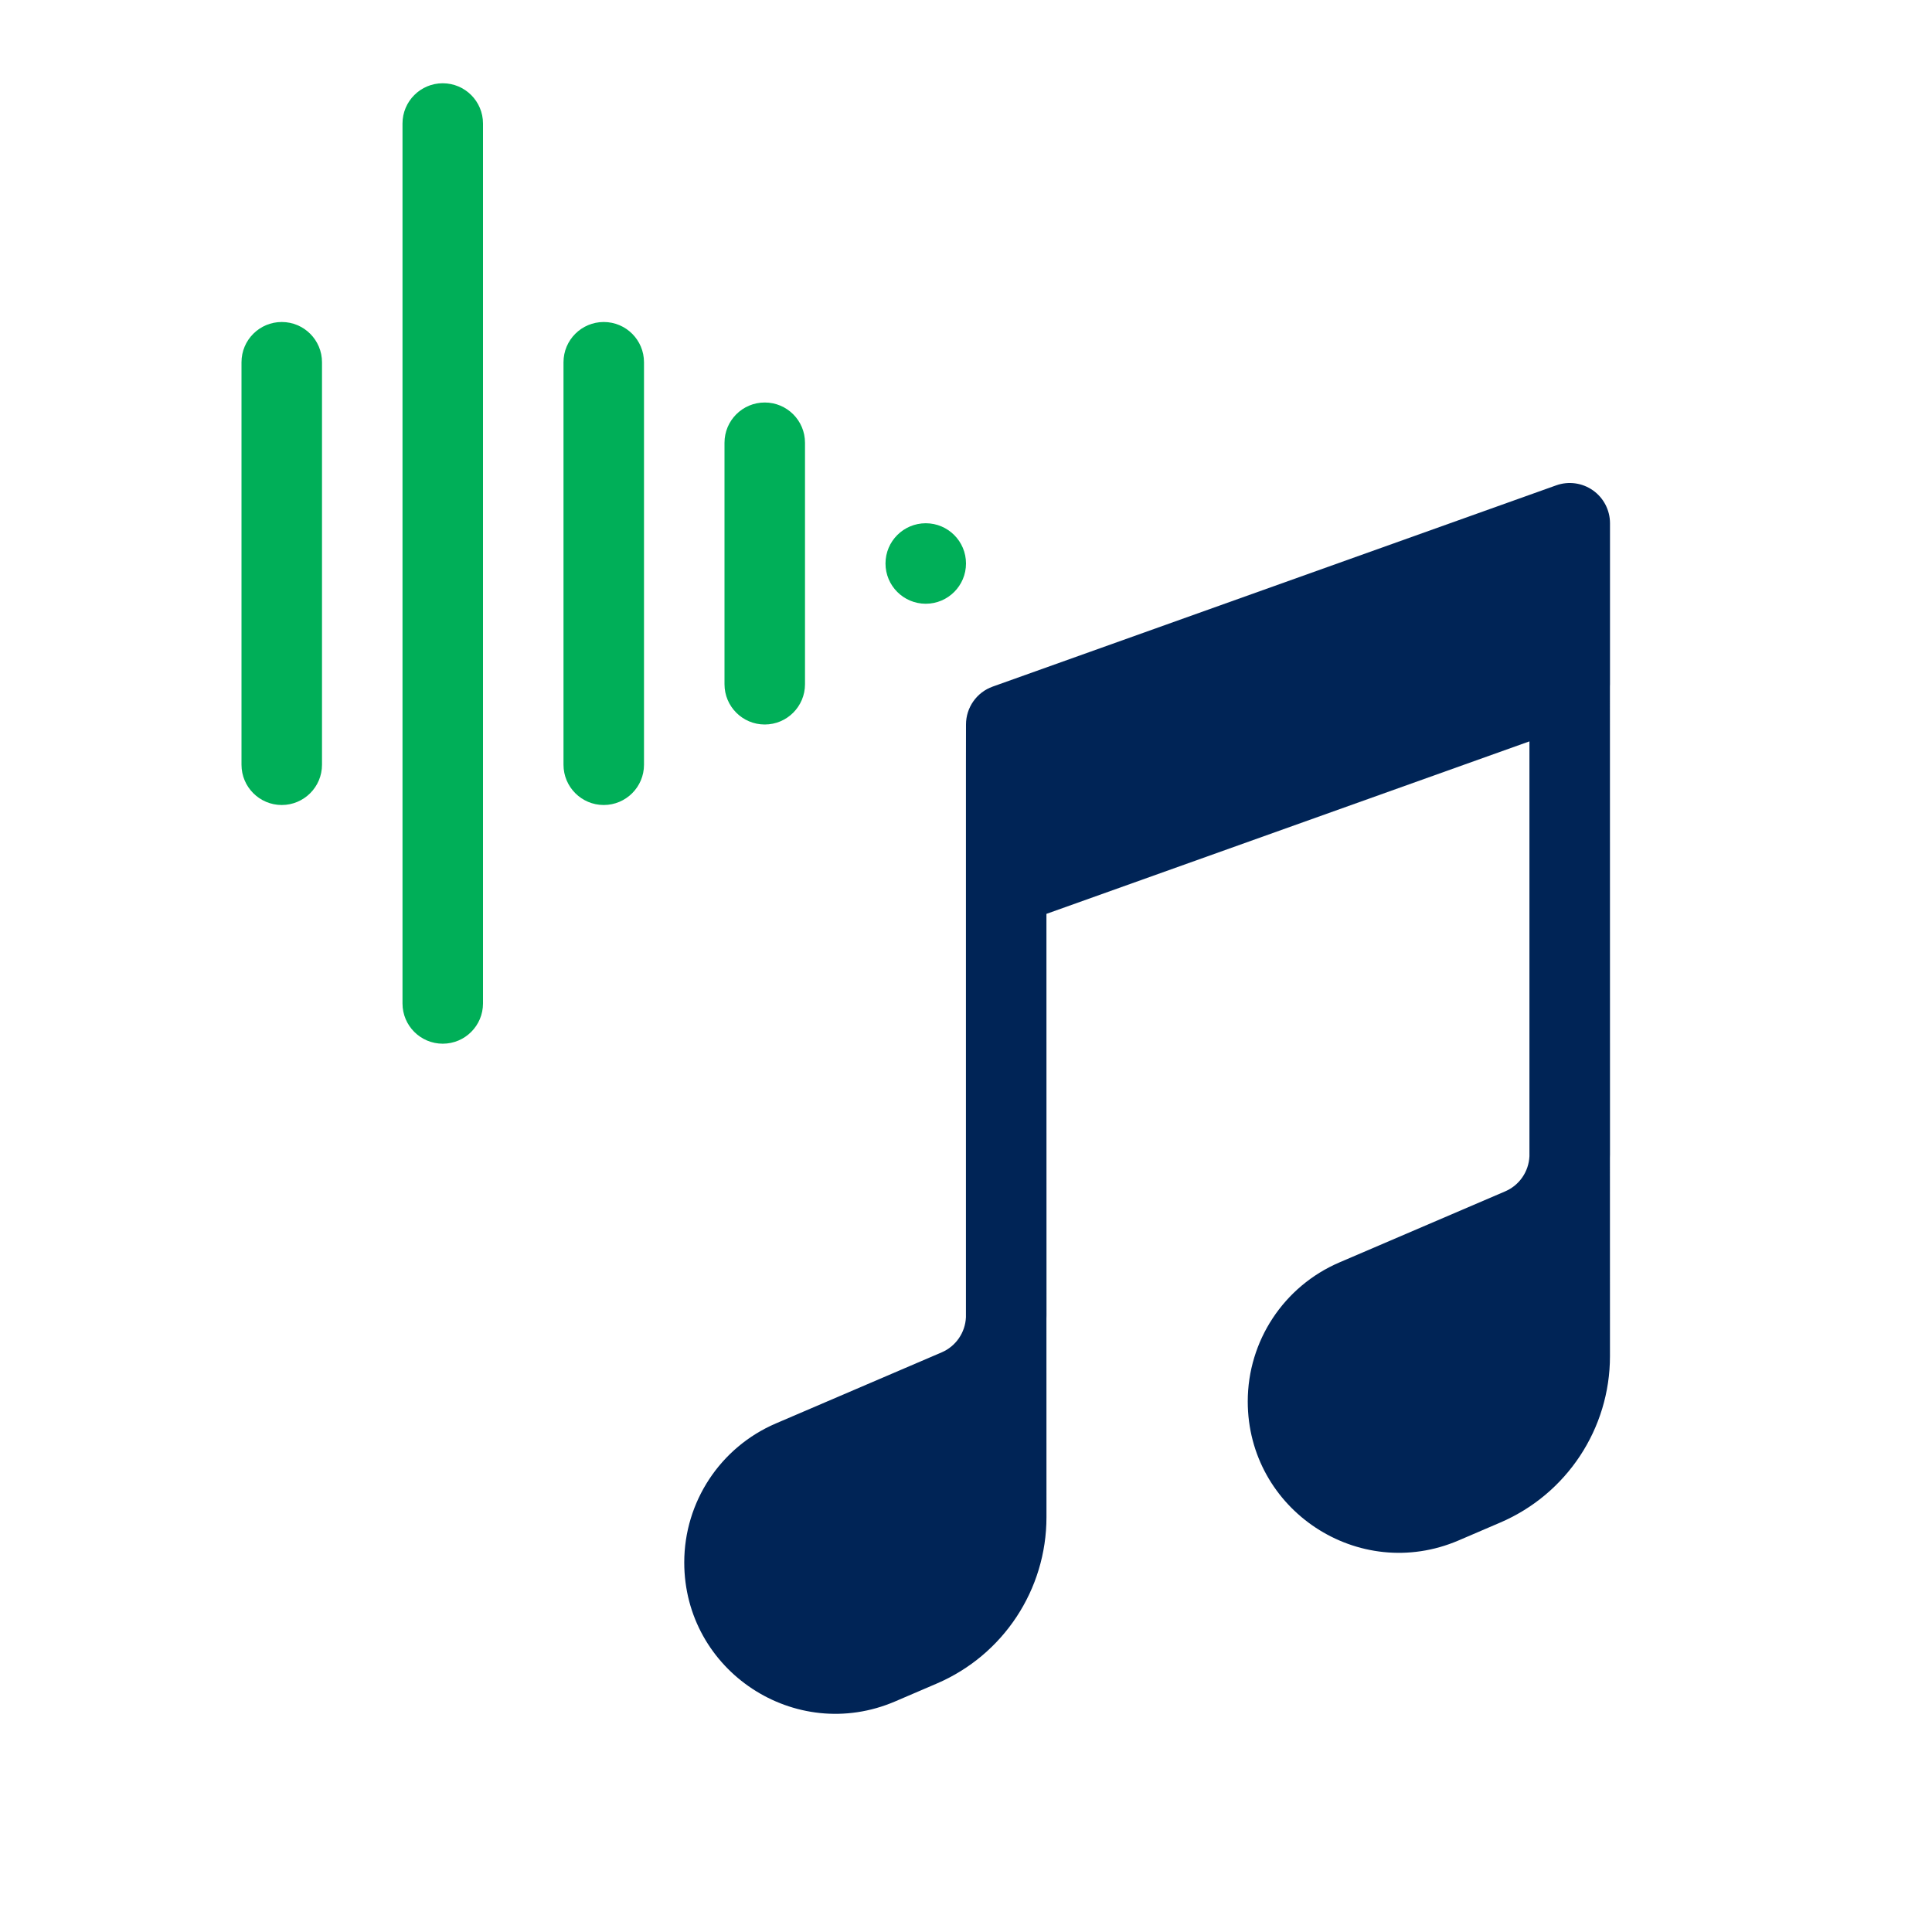
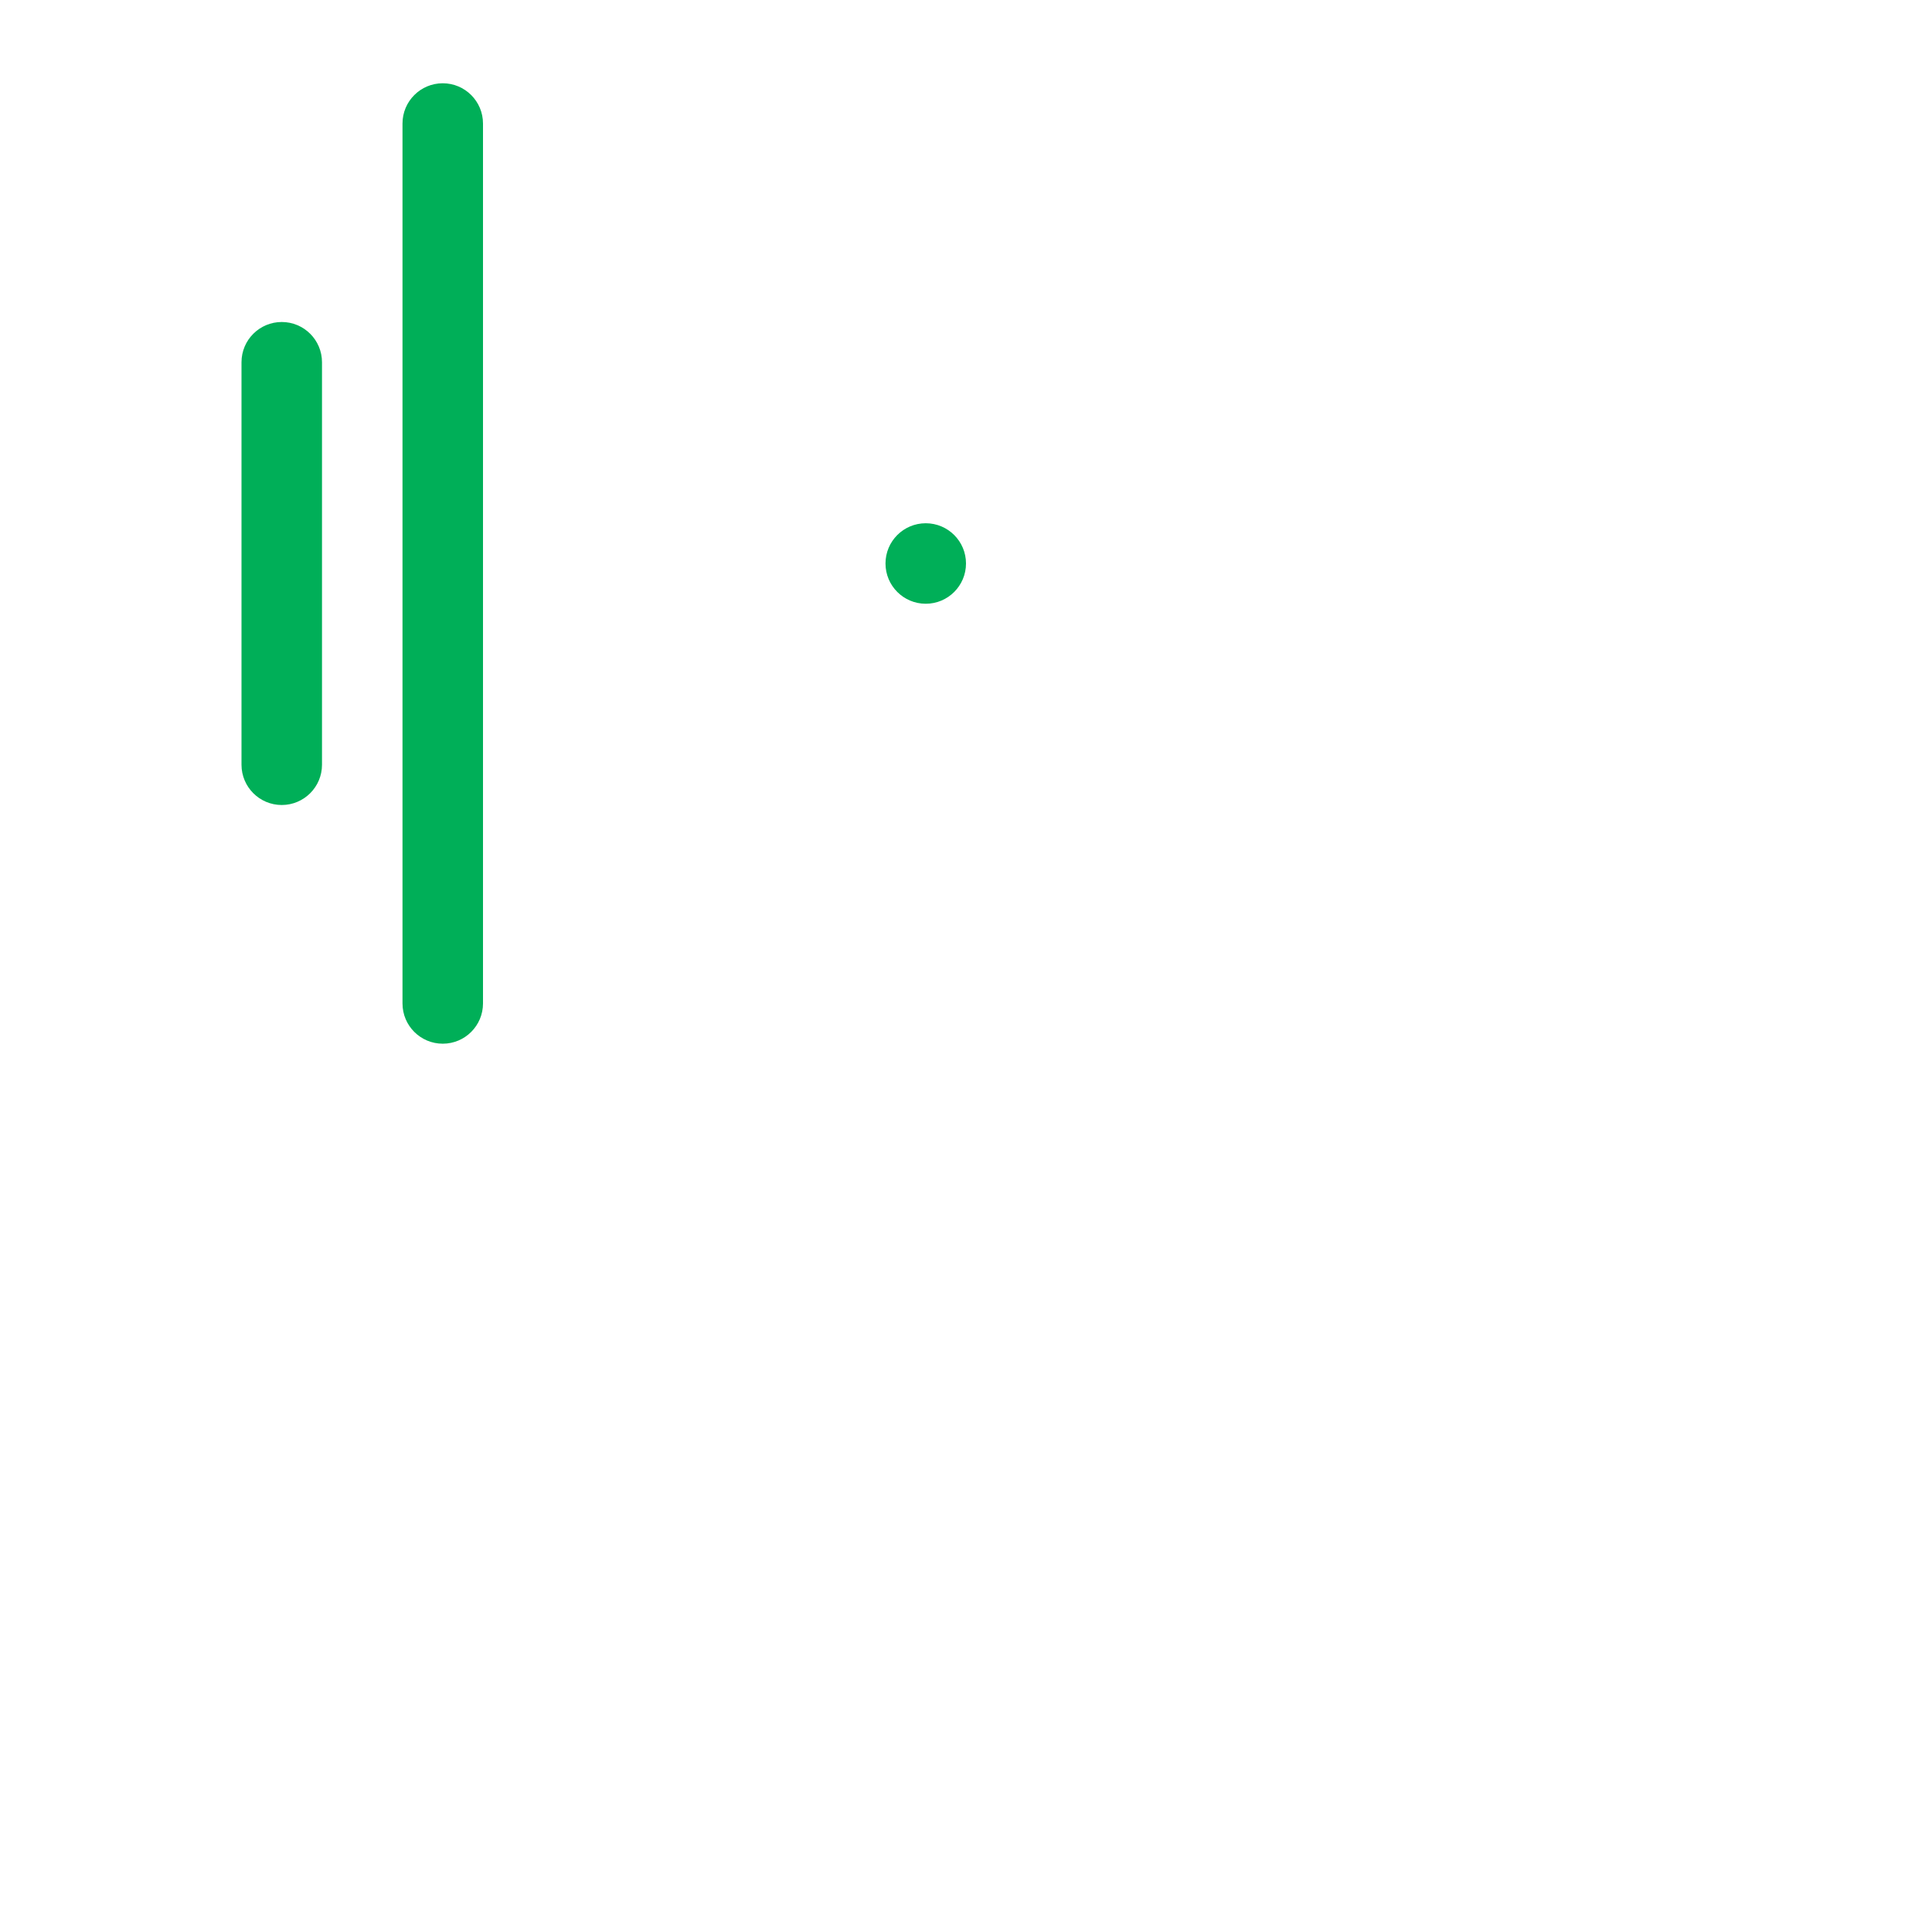
<svg xmlns="http://www.w3.org/2000/svg" width="60" height="60" viewBox="0 0 60 60" fill="none">
-   <path d="M50 16.25C50 15.844 49.802 15.462 49.47 15.228C49.137 14.994 48.712 14.936 48.329 15.073L30.829 21.323C30.332 21.5 30 21.972 30 22.5L29.998 23.75L29.998 40.907C29.977 41.385 29.685 41.811 29.242 42L24.096 44.206C22.369 44.946 21.25 46.644 21.25 48.523C21.25 51.895 24.697 54.168 27.797 52.84L29.09 52.285C31.159 51.399 32.5 49.365 32.499 47.115L32.498 40.947C32.499 40.916 32.5 40.883 32.5 40.852L32.498 28.381L47.498 23.024L47.498 35.907C47.477 36.385 47.185 36.811 46.742 37L41.596 39.206C39.87 39.946 38.75 41.644 38.75 43.523C38.75 46.895 42.197 49.168 45.297 47.84L46.59 47.285C48.659 46.399 50 44.365 49.999 42.115L49.998 35.947C49.999 35.916 50 35.883 50 35.852L49.998 21.309C49.999 21.29 50 21.27 50 21.25V16.25Z" fill="#002456" />
  <path d="M13.75 2.586C13.06 2.586 12.5 3.146 12.5 3.836V31.163C12.5 31.854 13.06 32.413 13.75 32.413C14.44 32.413 15 31.854 15 31.163V3.836C15 3.146 14.44 2.586 13.75 2.586Z" fill="#00AF58" />
  <path d="M7.5 11.25C7.5 10.559 8.06 10 8.75 10C9.44 10 10 10.559 10 11.25V23.75C10 24.44 9.44 25 8.75 25C8.06 25 7.5 24.44 7.5 23.75V11.25Z" fill="#00AF58" />
-   <path d="M17.5 11.25C17.5 10.559 18.06 10 18.75 10C19.44 10 20 10.559 20 11.25V23.75C20 24.44 19.44 25 18.75 25C18.06 25 17.5 24.44 17.5 23.75V11.25Z" fill="#00AF58" />
-   <path d="M23.75 12.5C23.06 12.5 22.5 13.059 22.5 13.75V21.25C22.5 21.94 23.06 22.5 23.75 22.5C24.44 22.5 25 21.94 25 21.25V13.75C25 13.059 24.44 12.5 23.75 12.5Z" fill="#00AF58" />
  <path d="M27.5 17.5C27.5 16.809 28.06 16.25 28.75 16.25C29.44 16.25 30 16.809 30 17.5C30 18.19 29.44 18.75 28.75 18.75C28.06 18.75 27.5 18.19 27.5 17.5Z" fill="#00AF58" />
</svg>